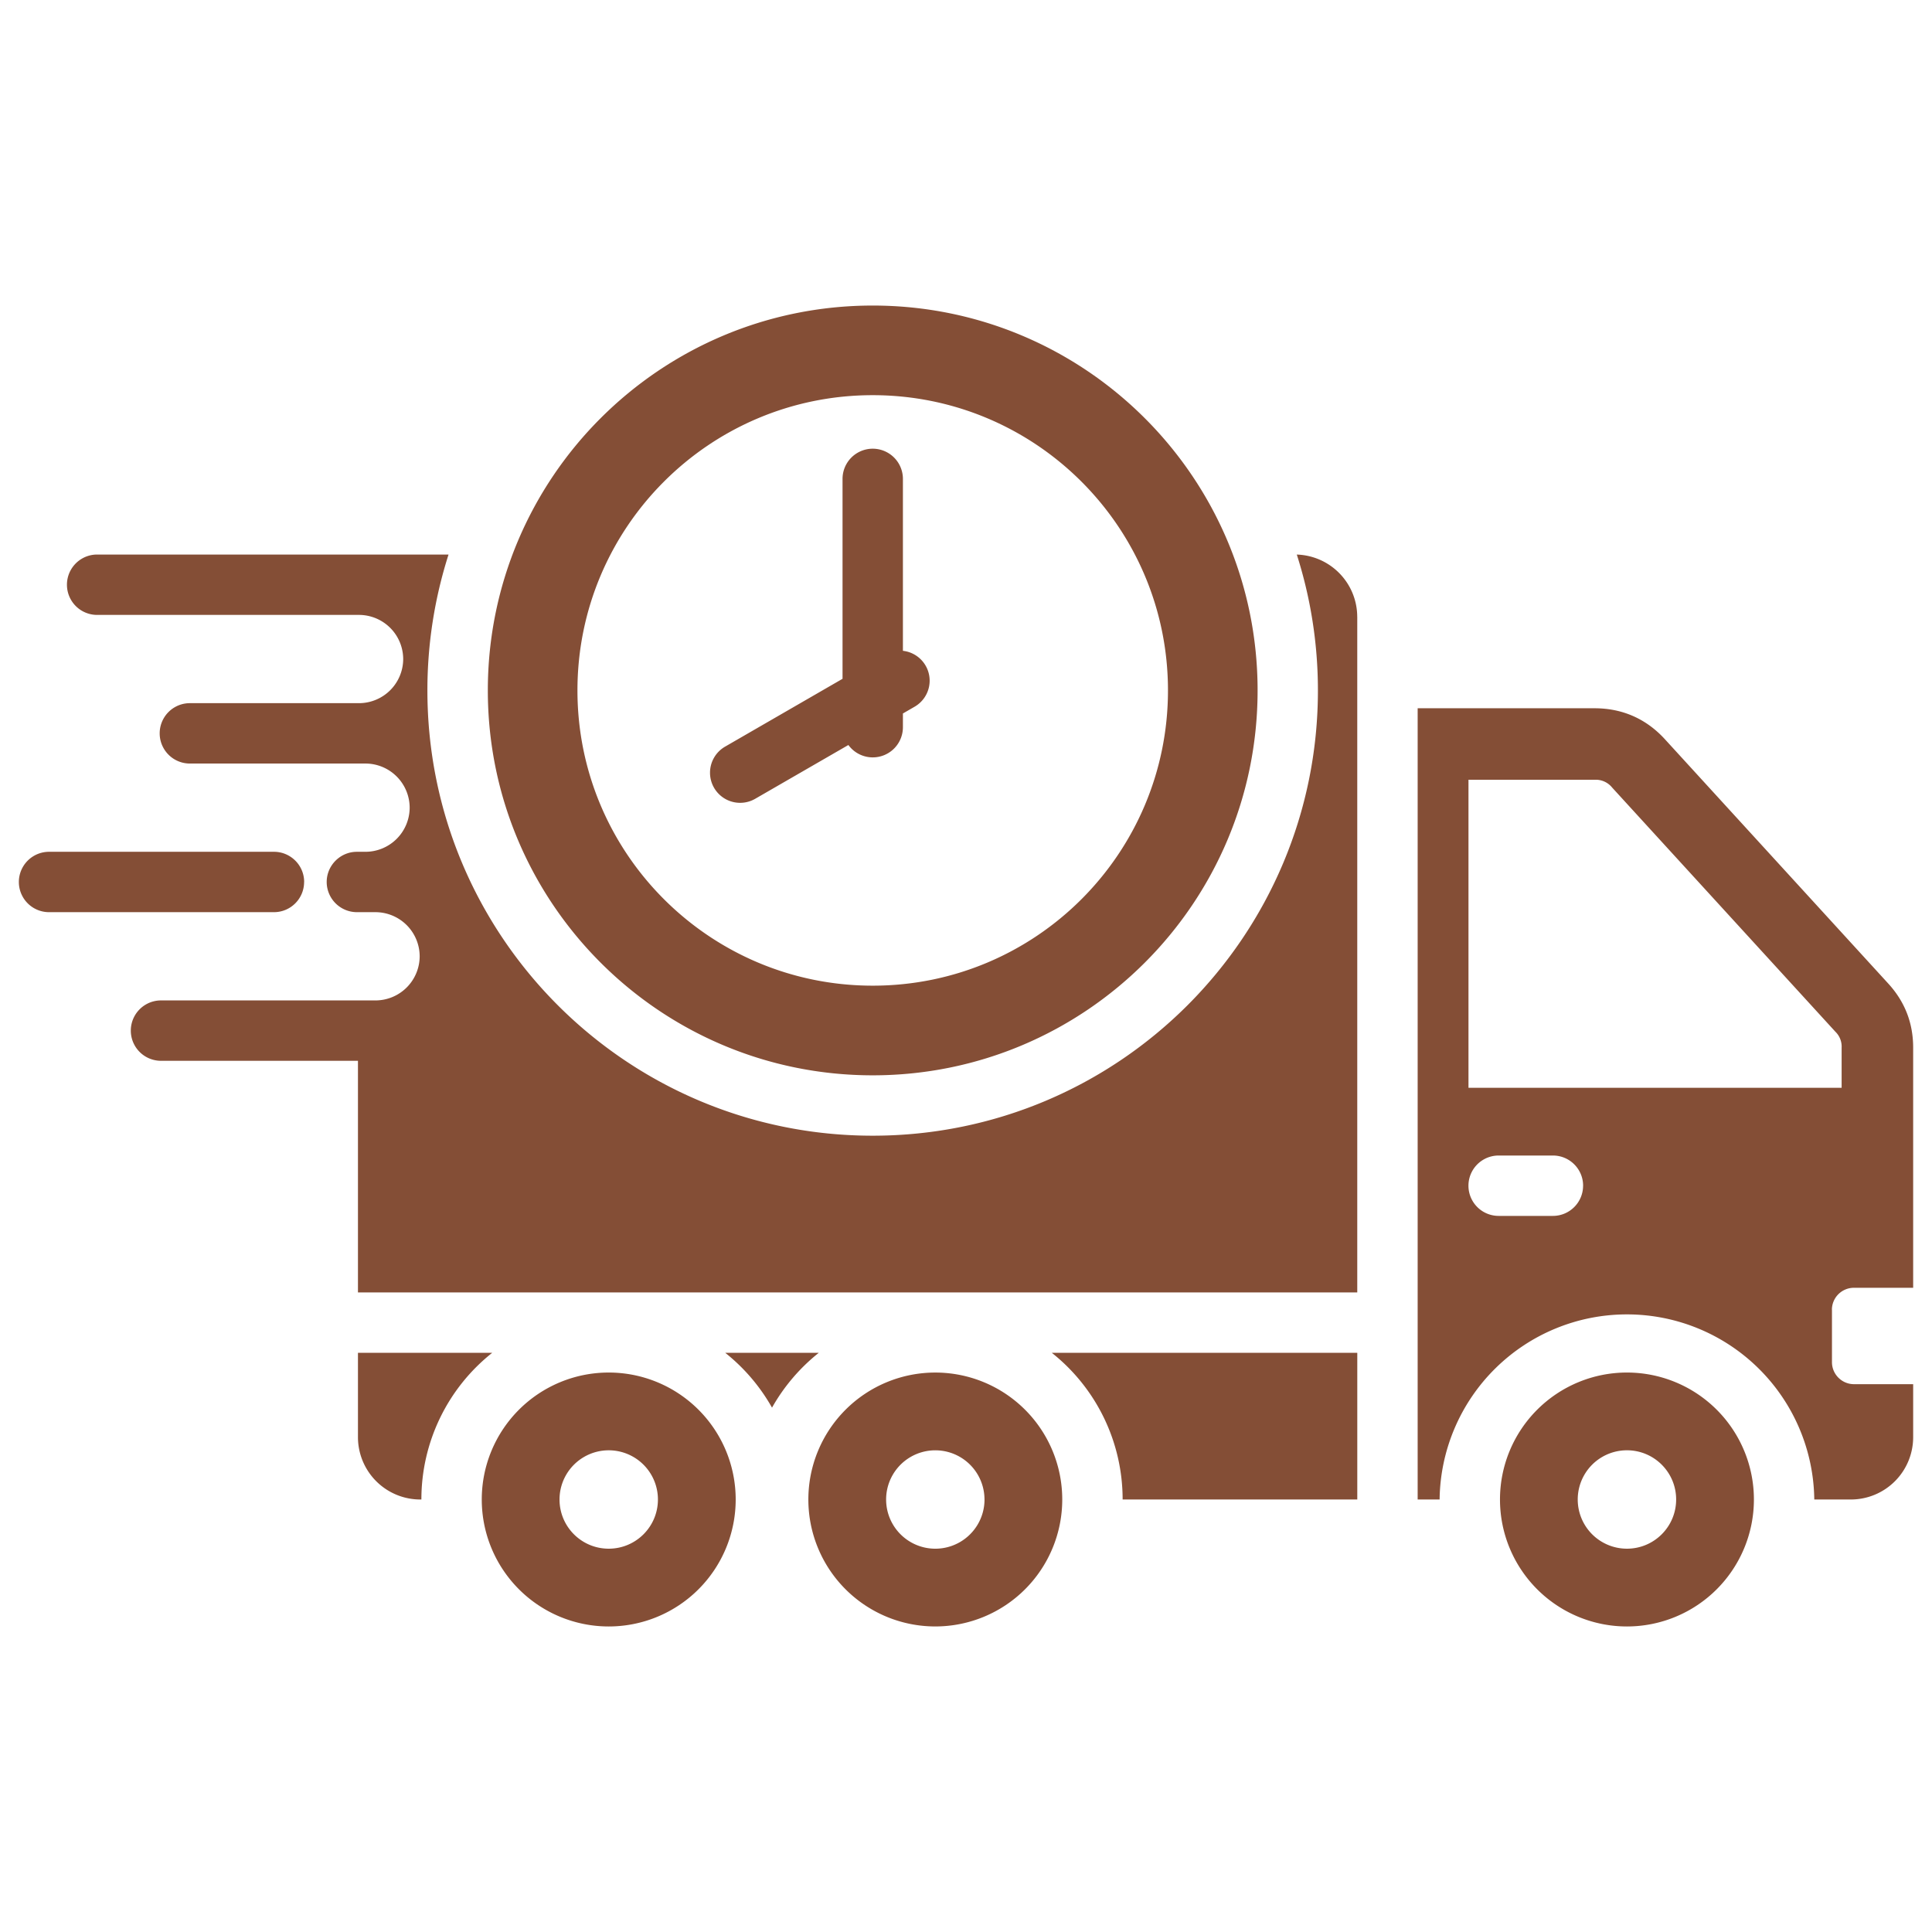
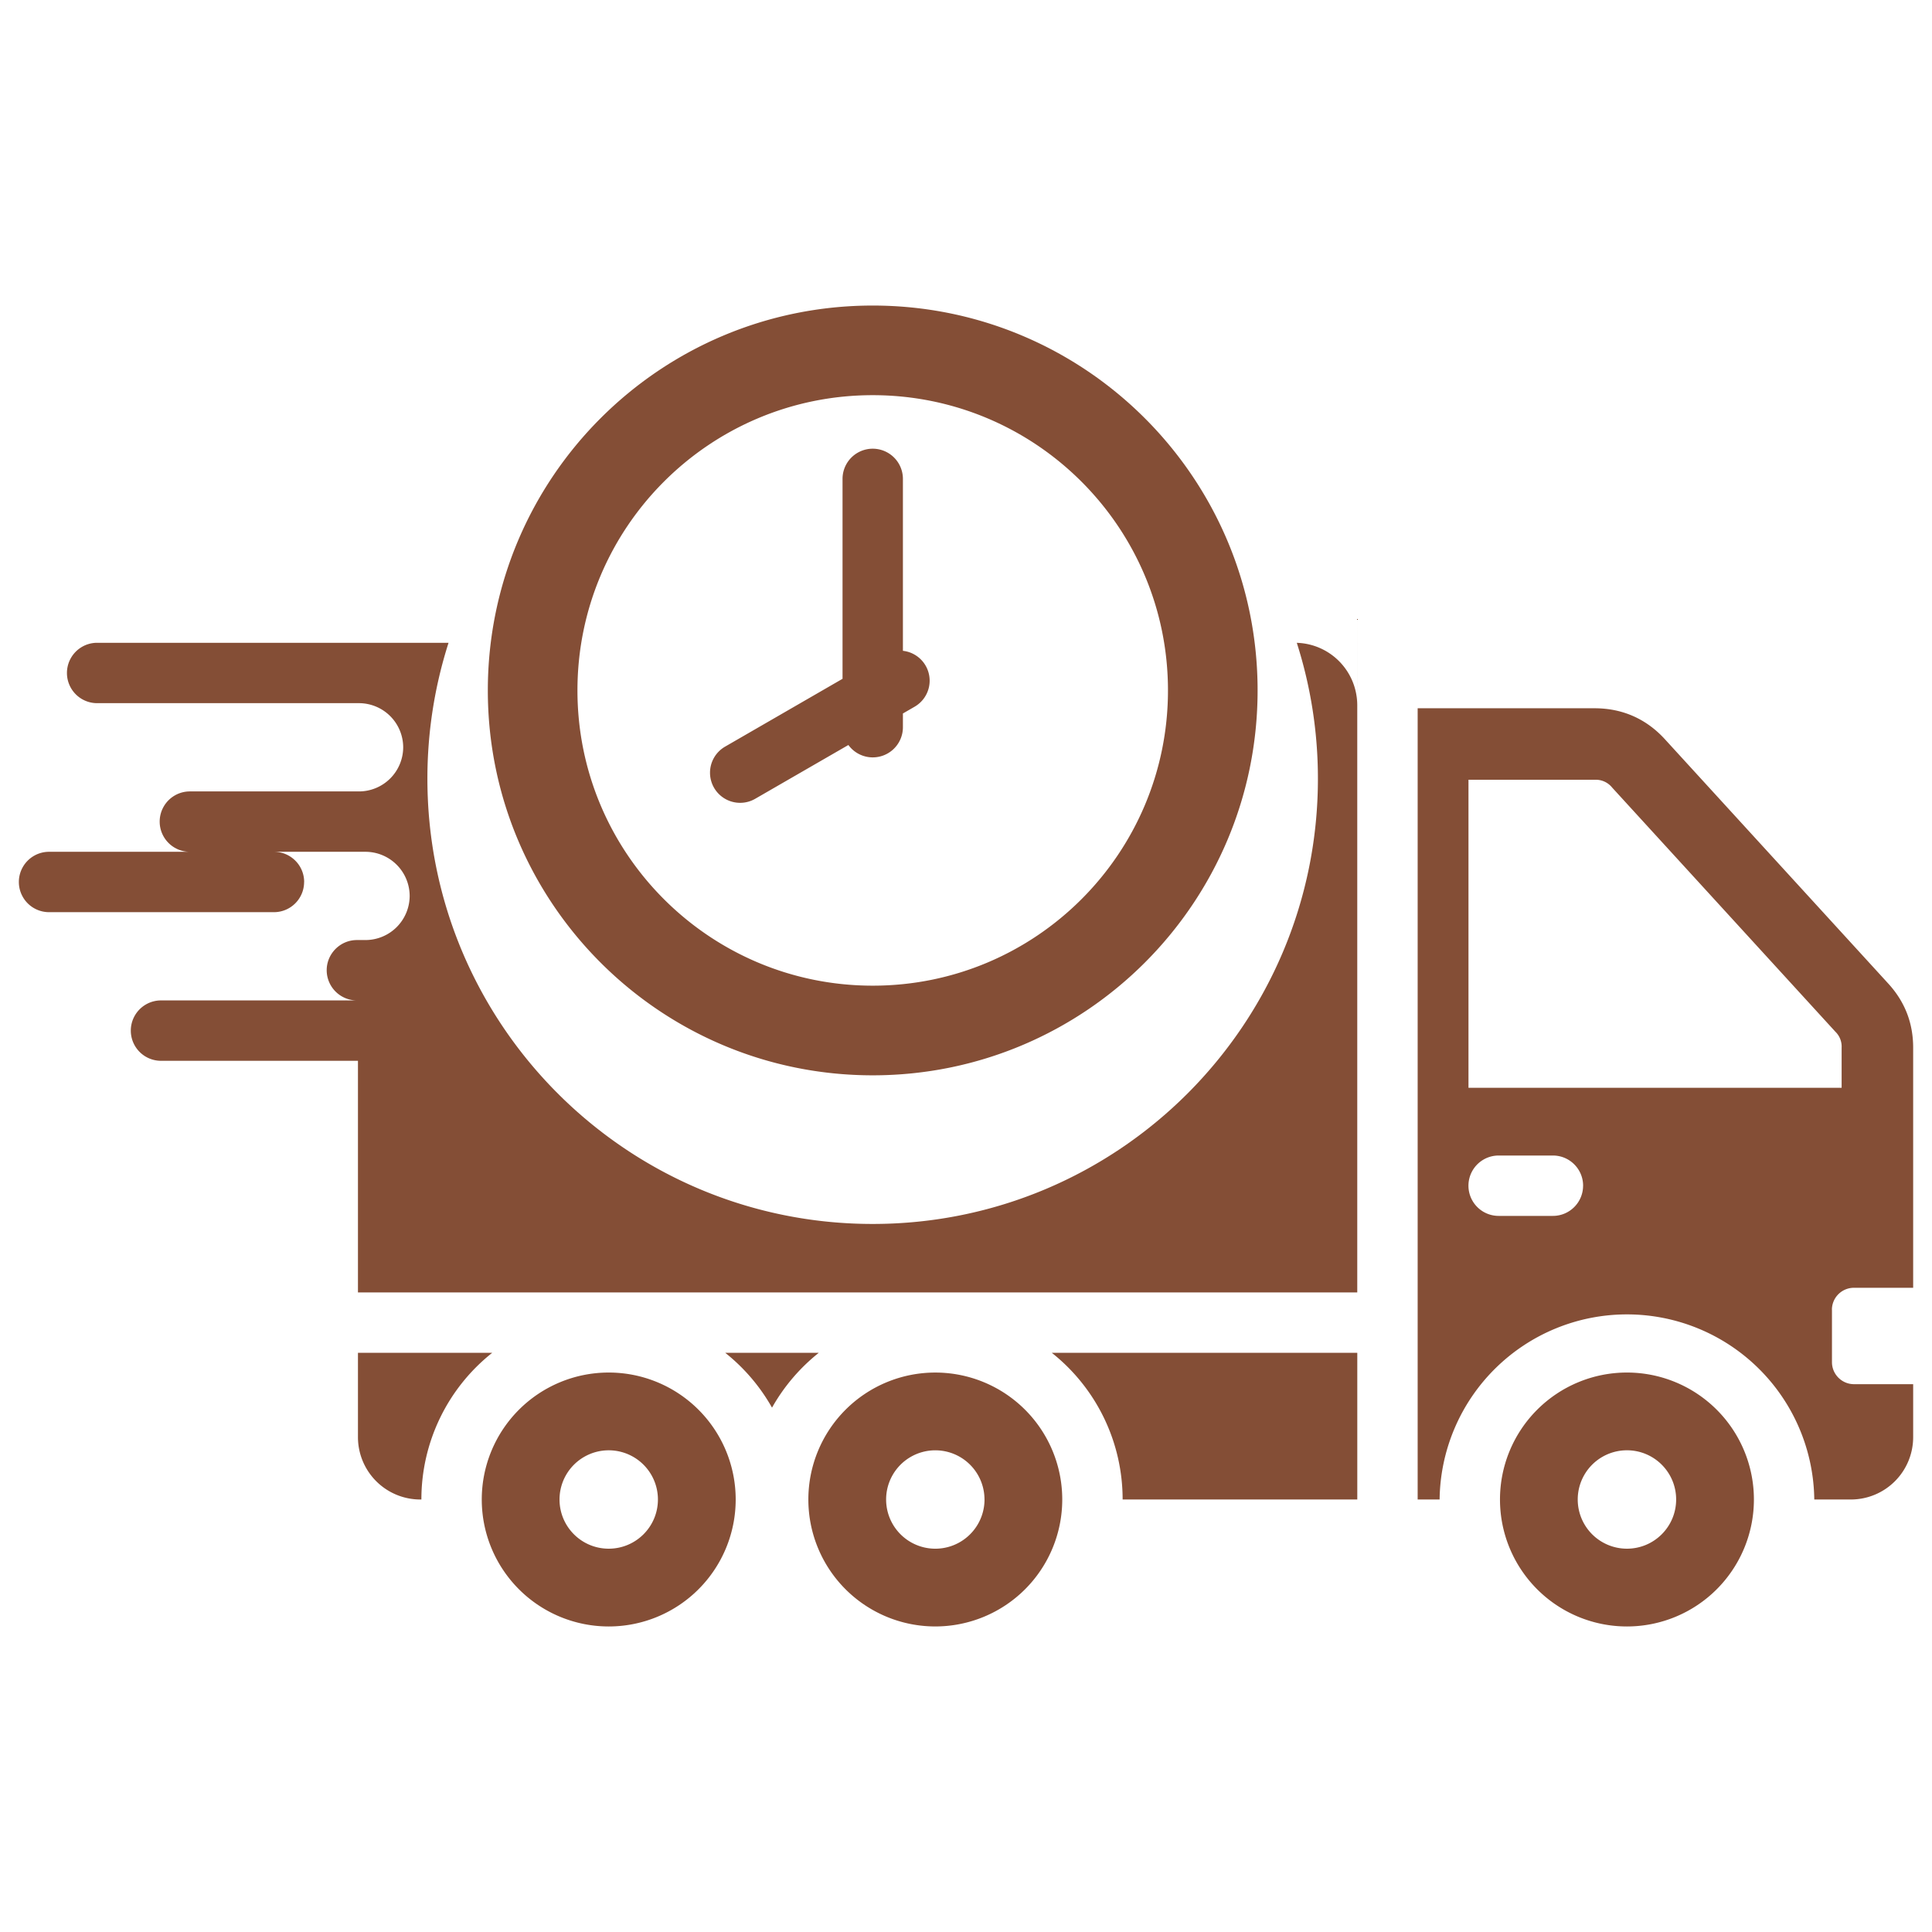
<svg xmlns="http://www.w3.org/2000/svg" width="72" height="72" fill="none">
-   <path fill="#844E36" d="M50.581 22.985v25.18H13.34v-8.632H6a1.125 1.125 0 0 1 0-2.25h7.995a1.65 1.65 0 0 0 1.645-1.644 1.65 1.65 0 0 0-1.645-1.645H13.3a1.128 1.128 0 0 1-1.125-1.125c0-.618.506-1.125 1.125-1.125h.322a1.65 1.65 0 0 0 1.645-1.644 1.65 1.65 0 0 0-1.644-1.645H7.076a1.125 1.125 0 0 1 0-2.25h6.306a1.65 1.65 0 0 0 1.644-1.644 1.65 1.65 0 0 0-1.644-1.645H3.62a1.125 1.125 0 0 1 0-2.25h13.096a16.579 16.579 0 0 0-.788 5.064c0 9.164 7.43 16.594 16.594 16.594 9.164 0 16.593-7.43 16.593-16.594 0-1.765-.277-3.466-.787-5.063a2.325 2.325 0 0 1 2.252 2.318ZM18.18 25.73c0-7.922 6.422-14.343 14.344-14.343 7.921 0 14.343 6.421 14.343 14.343s-6.422 14.344-14.343 14.344c-7.922 0-14.344-6.422-14.344-14.344Zm3.34 0c0 6.077 4.927 11.003 11.004 11.003s11.003-4.926 11.003-11.003S38.6 14.727 32.523 14.727 21.52 19.653 21.52 25.73Zm6.625 4.038 3.472-2.004a1.124 1.124 0 0 0 2.032-.665v-.51l.433-.25a1.12 1.12 0 0 0-.433-2.085v-6.407a1.125 1.125 0 0 0-2.25 0v7.45l-4.379 2.529a1.122 1.122 0 1 0 1.125 1.942Zm-16.81 3.101c0-.62-.502-1.123-1.122-1.125H1.828a1.125 1.125 0 0 0 0 2.25h8.38c.622 0 1.125-.503 1.125-1.125Zm15.692 17.546a7.017 7.017 0 0 1 1.744 2.044 7.017 7.017 0 0 1 1.743-2.044h-3.487Zm.39 5.467a4.731 4.731 0 1 1-9.463 0 4.731 4.731 0 0 1 9.463 0Zm-2.898 0a1.832 1.832 0 1 0-3.667 0c0 1.014.82 1.833 1.833 1.833 1.014 0 1.834-.82 1.834-1.833ZM13.34 50.415v3.15a2.325 2.325 0 0 0 2.319 2.317h.045a6.969 6.969 0 0 1 2.64-5.467H13.34Zm28.497 5.467h8.745v-5.467H39.197a6.969 6.969 0 0 1 2.64 5.467Zm-2.25 0a4.731 4.731 0 1 1-9.462 0 4.731 4.731 0 0 1 9.462 0Zm-2.898 0a1.832 1.832 0 1 0-3.666 0 1.832 1.832 0 1 0 3.667 0Zm28.674 0a4.731 4.731 0 1 1-9.463 0 4.731 4.731 0 0 1 9.463 0Zm-2.898 0c0-1.014-.82-1.834-1.834-1.834a1.832 1.832 0 1 0 0 3.667c1.014 0 1.834-.82 1.834-1.833Zm5.807-7.071v1.953c0 .451.368.82.82.82h2.206v1.98a2.323 2.323 0 0 1-2.318 2.318h-1.367a6.982 6.982 0 0 0-13.963 0h-.818V26.395h6.594c1.033 0 1.922.391 2.619 1.153l8.323 9.104c.622.68.93 1.473.93 2.395v8.945H69.09a.82.82 0 0 0-.82.819Zm-9.274-4.623c0-.621-.504-1.125-1.125-1.125H55.85a1.125 1.125 0 0 0 0 2.25h2.022c.621 0 1.125-.504 1.125-1.125Zm9.634-3.65v-1.491a.772.772 0 0 0-.231-.596l-8.324-9.104a.781.781 0 0 0-.651-.287h-4.7v11.478h13.906Z" />
+   <path fill="#844E36" d="M50.581 22.985v25.18H13.34v-8.632H6a1.125 1.125 0 0 1 0-2.25h7.995H13.3a1.128 1.128 0 0 1-1.125-1.125c0-.618.506-1.125 1.125-1.125h.322a1.65 1.65 0 0 0 1.645-1.644 1.65 1.65 0 0 0-1.644-1.645H7.076a1.125 1.125 0 0 1 0-2.25h6.306a1.65 1.65 0 0 0 1.644-1.644 1.65 1.65 0 0 0-1.644-1.645H3.62a1.125 1.125 0 0 1 0-2.25h13.096a16.579 16.579 0 0 0-.788 5.064c0 9.164 7.43 16.594 16.594 16.594 9.164 0 16.593-7.43 16.593-16.594 0-1.765-.277-3.466-.787-5.063a2.325 2.325 0 0 1 2.252 2.318ZM18.18 25.73c0-7.922 6.422-14.343 14.344-14.343 7.921 0 14.343 6.421 14.343 14.343s-6.422 14.344-14.343 14.344c-7.922 0-14.344-6.422-14.344-14.344Zm3.34 0c0 6.077 4.927 11.003 11.004 11.003s11.003-4.926 11.003-11.003S38.6 14.727 32.523 14.727 21.52 19.653 21.52 25.73Zm6.625 4.038 3.472-2.004a1.124 1.124 0 0 0 2.032-.665v-.51l.433-.25a1.12 1.12 0 0 0-.433-2.085v-6.407a1.125 1.125 0 0 0-2.25 0v7.45l-4.379 2.529a1.122 1.122 0 1 0 1.125 1.942Zm-16.81 3.101c0-.62-.502-1.123-1.122-1.125H1.828a1.125 1.125 0 0 0 0 2.25h8.38c.622 0 1.125-.503 1.125-1.125Zm15.692 17.546a7.017 7.017 0 0 1 1.744 2.044 7.017 7.017 0 0 1 1.743-2.044h-3.487Zm.39 5.467a4.731 4.731 0 1 1-9.463 0 4.731 4.731 0 0 1 9.463 0Zm-2.898 0a1.832 1.832 0 1 0-3.667 0c0 1.014.82 1.833 1.833 1.833 1.014 0 1.834-.82 1.834-1.833ZM13.34 50.415v3.15a2.325 2.325 0 0 0 2.319 2.317h.045a6.969 6.969 0 0 1 2.64-5.467H13.34Zm28.497 5.467h8.745v-5.467H39.197a6.969 6.969 0 0 1 2.64 5.467Zm-2.25 0a4.731 4.731 0 1 1-9.462 0 4.731 4.731 0 0 1 9.462 0Zm-2.898 0a1.832 1.832 0 1 0-3.666 0 1.832 1.832 0 1 0 3.667 0Zm28.674 0a4.731 4.731 0 1 1-9.463 0 4.731 4.731 0 0 1 9.463 0Zm-2.898 0c0-1.014-.82-1.834-1.834-1.834a1.832 1.832 0 1 0 0 3.667c1.014 0 1.834-.82 1.834-1.833Zm5.807-7.071v1.953c0 .451.368.82.82.82h2.206v1.98a2.323 2.323 0 0 1-2.318 2.318h-1.367a6.982 6.982 0 0 0-13.963 0h-.818V26.395h6.594c1.033 0 1.922.391 2.619 1.153l8.323 9.104c.622.68.93 1.473.93 2.395v8.945H69.09a.82.82 0 0 0-.82.819Zm-9.274-4.623c0-.621-.504-1.125-1.125-1.125H55.85a1.125 1.125 0 0 0 0 2.25h2.022c.621 0 1.125-.504 1.125-1.125Zm9.634-3.65v-1.491a.772.772 0 0 0-.231-.596l-8.324-9.104a.781.781 0 0 0-.651-.287h-4.7v11.478h13.906Z" />
</svg>